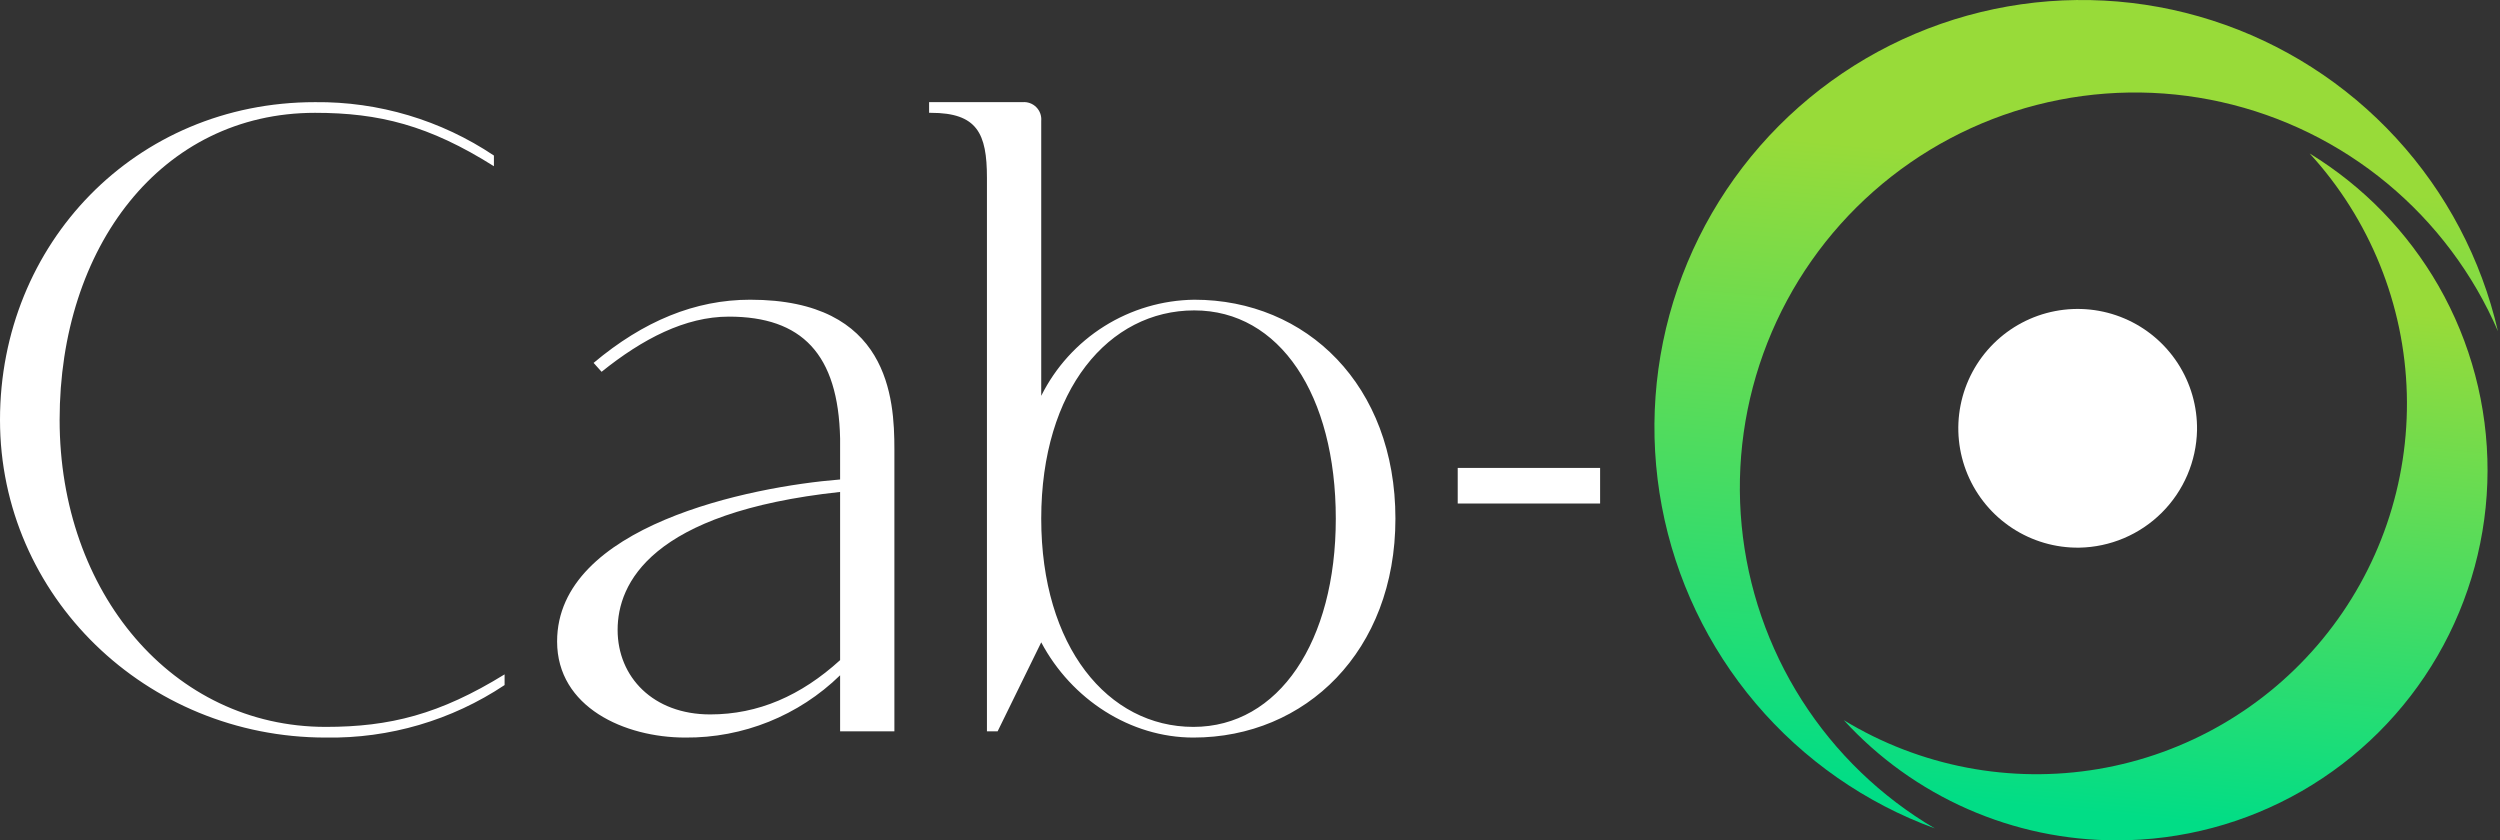
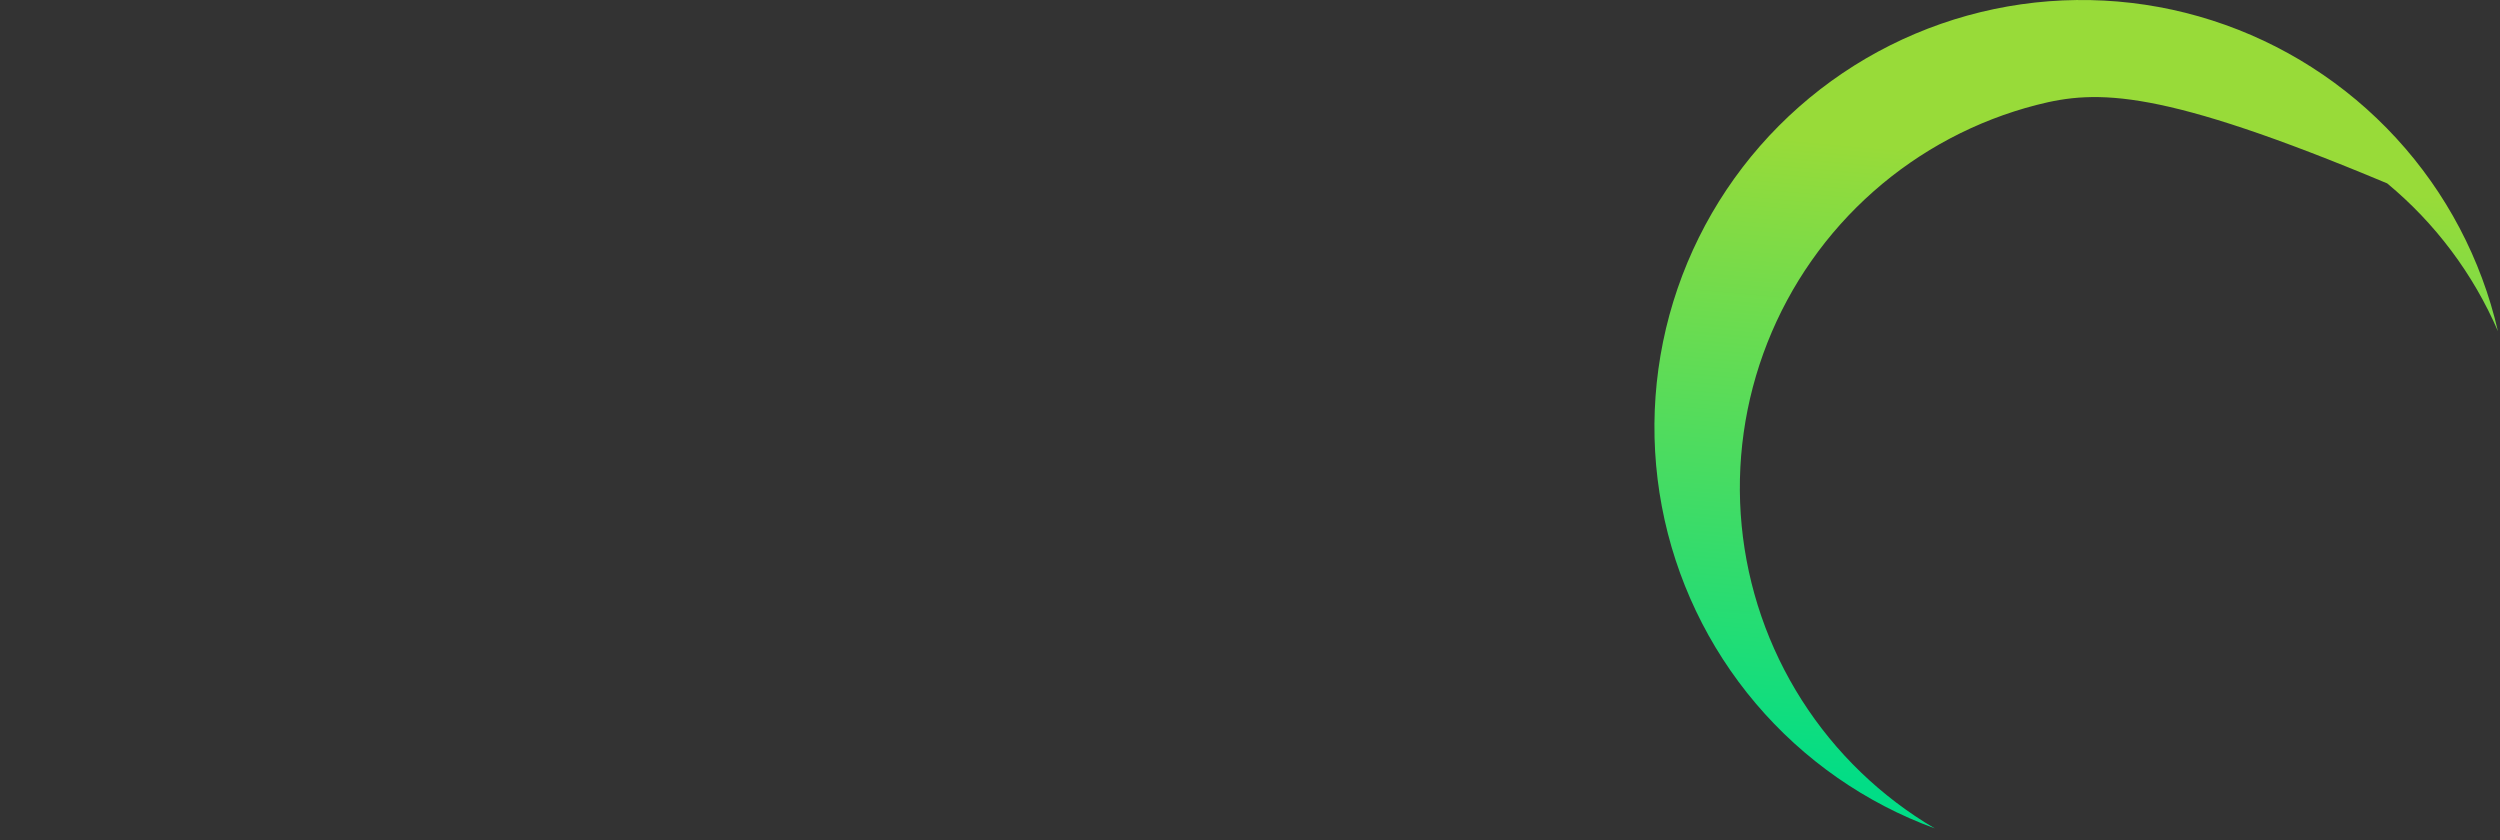
<svg xmlns="http://www.w3.org/2000/svg" width="238" height="80" viewBox="0 0 238 80" fill="none">
  <rect x="0" y="0" width="238" height="80" fill="#333333" stroke="none" />
-   <path d="M31.008 69.2C16.436 69.2 5.676 56.407 5.676 39.971C5.676 23.534 15.335 10.741 29.992 10.741C36.092 10.741 40.836 11.928 47.021 15.825V14.808C41.987 11.435 36.051 9.663 29.992 9.725C12.878 9.725 0 23.195 0 39.971C0 56.745 13.894 70.216 31.008 70.216C37.06 70.317 43 68.574 48.037 65.218V64.201C41.853 68.013 37.108 69.2 31.008 69.2ZM85.146 42.766C85.146 37.937 84.637 28.533 71.421 28.533C66.168 28.533 61.254 30.566 56.51 34.548L57.272 35.395C61.169 32.261 65.236 30.143 69.387 30.143C76.335 30.143 79.808 33.701 79.978 41.75V45.647C71.421 46.325 53.036 50.052 53.036 61.066C53.036 67.336 59.475 70.216 65.236 70.216C70.74 70.262 76.039 68.13 79.978 64.286V69.623H85.146V42.766ZM79.978 62.845C76.25 66.234 72.183 68.013 67.608 68.013C62.186 68.013 58.797 64.455 58.797 59.965C58.797 55.559 61.932 48.782 79.978 46.833V62.845ZM113.697 28.533C110.662 28.572 107.696 29.446 105.125 31.06C102.554 32.674 100.478 34.966 99.125 37.683V11.504C99.146 11.265 99.114 11.024 99.032 10.799C98.95 10.574 98.82 10.369 98.65 10.2C98.48 10.03 98.276 9.9 98.05 9.818C97.825 9.736 97.584 9.704 97.346 9.725H88.45V10.741H88.619C93.025 10.741 93.957 12.69 93.957 16.926V69.623H94.973L99.125 61.151C102.005 66.573 107.597 70.216 113.612 70.216C124.287 70.216 132.844 61.998 132.844 49.375C132.844 36.666 124.372 28.533 113.697 28.533ZM113.612 69.2C105.479 69.2 99.125 61.575 99.125 49.375C99.125 37.09 105.564 29.55 113.697 29.55C121.83 29.55 127.168 37.598 127.168 49.375C127.168 61.066 121.745 69.2 113.612 69.2Z" fill="white" />
-   <path d="M152.33 44.546H138.775V47.935H152.33V44.546Z" fill="white" />
-   <path d="M184.192 78.864C177.575 76.442 171.701 72.342 167.145 66.966C162.59 61.591 159.509 55.124 158.204 48.2C156.9 41.275 157.417 34.131 159.705 27.466C161.993 20.802 165.973 14.846 171.255 10.182C176.537 5.519 182.94 2.308 189.837 0.863C196.733 -0.581 203.887 -0.208 210.596 1.944C217.306 4.096 223.341 7.955 228.11 13.141C232.88 18.328 236.22 24.665 237.804 31.531C235.45 26.073 231.837 21.25 227.261 17.458C222.684 13.666 217.274 11.012 211.474 9.714C205.674 8.415 199.649 8.51 193.892 9.989C188.136 11.468 182.812 14.29 178.356 18.224C173.9 22.158 170.44 27.091 168.259 32.62C166.077 38.149 165.237 44.116 165.806 50.032C166.376 55.948 168.339 61.645 171.534 66.657C174.73 71.668 179.068 75.851 184.192 78.863V78.864Z" fill="url(#paint0_linear_25_772)" />
-   <path d="M201.53 80C196.64 80.006 191.802 78.992 187.325 77.022C182.848 75.053 178.831 72.171 175.531 68.562C182.787 72.979 191.393 74.629 199.768 73.209C208.143 71.789 215.724 67.394 221.118 60.832C226.512 54.27 229.356 45.981 229.129 37.49C228.901 28.999 225.616 20.875 219.879 14.611C224.96 17.716 229.179 22.049 232.146 27.212C235.22 32.575 236.83 38.652 236.814 44.834C236.798 51.016 235.158 57.084 232.056 62.432C228.955 67.779 224.502 72.217 219.144 75.301C213.787 78.384 207.712 80.005 201.53 80Z" fill="url(#paint1_linear_25_772)" />
-   <path d="M197.939 52.137C195.677 52.166 193.459 51.519 191.567 50.279C189.675 49.039 188.196 47.263 187.319 45.178C186.443 43.093 186.208 40.794 186.646 38.575C187.084 36.356 188.174 34.318 189.777 32.722C191.38 31.126 193.423 30.045 195.644 29.616C197.865 29.188 200.163 29.433 202.244 30.318C204.326 31.204 206.095 32.69 207.327 34.588C208.558 36.485 209.195 38.706 209.157 40.968C209.093 43.919 207.889 46.73 205.798 48.812C203.706 50.895 200.89 52.086 197.939 52.137Z" fill="white" />
+   <path d="M184.192 78.864C177.575 76.442 171.701 72.342 167.145 66.966C162.59 61.591 159.509 55.124 158.204 48.2C156.9 41.275 157.417 34.131 159.705 27.466C161.993 20.802 165.973 14.846 171.255 10.182C176.537 5.519 182.94 2.308 189.837 0.863C196.733 -0.581 203.887 -0.208 210.596 1.944C217.306 4.096 223.341 7.955 228.11 13.141C232.88 18.328 236.22 24.665 237.804 31.531C235.45 26.073 231.837 21.25 227.261 17.458C205.674 8.415 199.649 8.51 193.892 9.989C188.136 11.468 182.812 14.29 178.356 18.224C173.9 22.158 170.44 27.091 168.259 32.62C166.077 38.149 165.237 44.116 165.806 50.032C166.376 55.948 168.339 61.645 171.534 66.657C174.73 71.668 179.068 75.851 184.192 78.863V78.864Z" fill="url(#paint0_linear_25_772)" />
  <defs>
    <linearGradient id="paint0_linear_25_772" x1="203.274" y1="16.167" x2="197.85" y2="76.516" gradientUnits="userSpaceOnUse">
      <stop stop-color="#98DB39" />
      <stop offset="1" stop-color="#01DD86" />
    </linearGradient>
    <linearGradient id="paint1_linear_25_772" x1="210.463" y1="28.016" x2="205.584" y2="77.981" gradientUnits="userSpaceOnUse">
      <stop stop-color="#98DB39" />
      <stop offset="1" stop-color="#01DD86" />
    </linearGradient>
  </defs>
</svg>